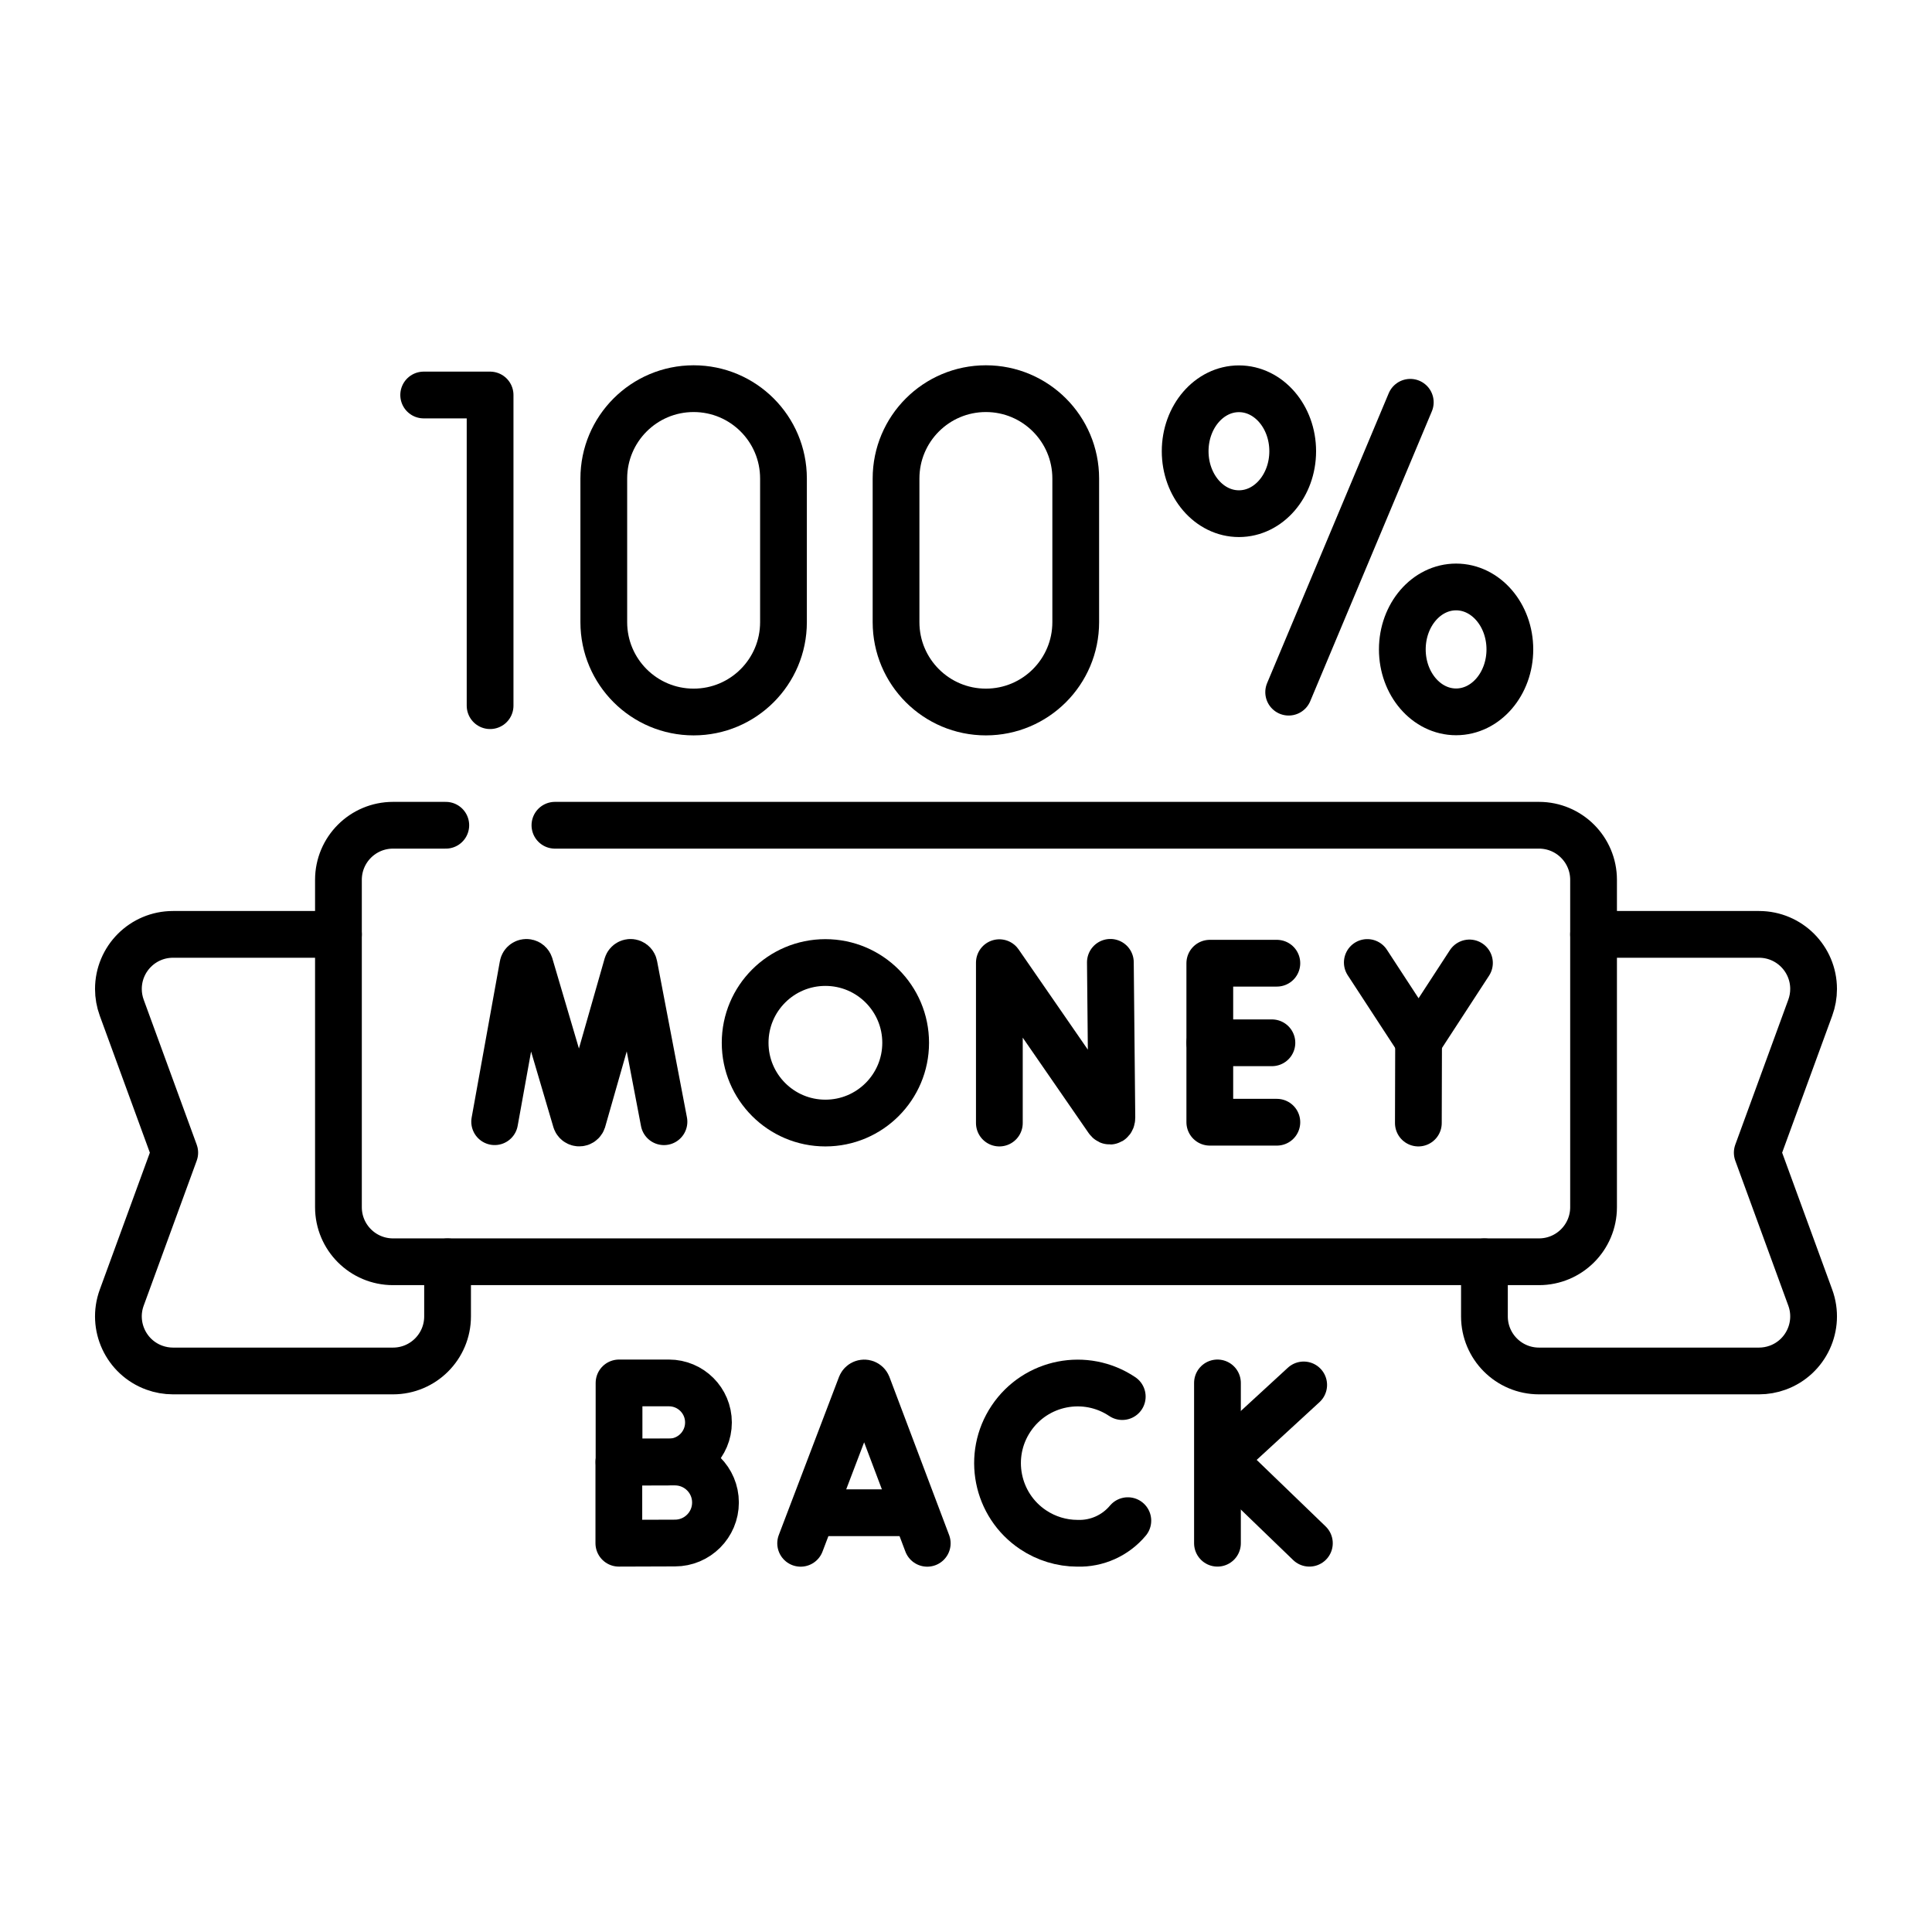
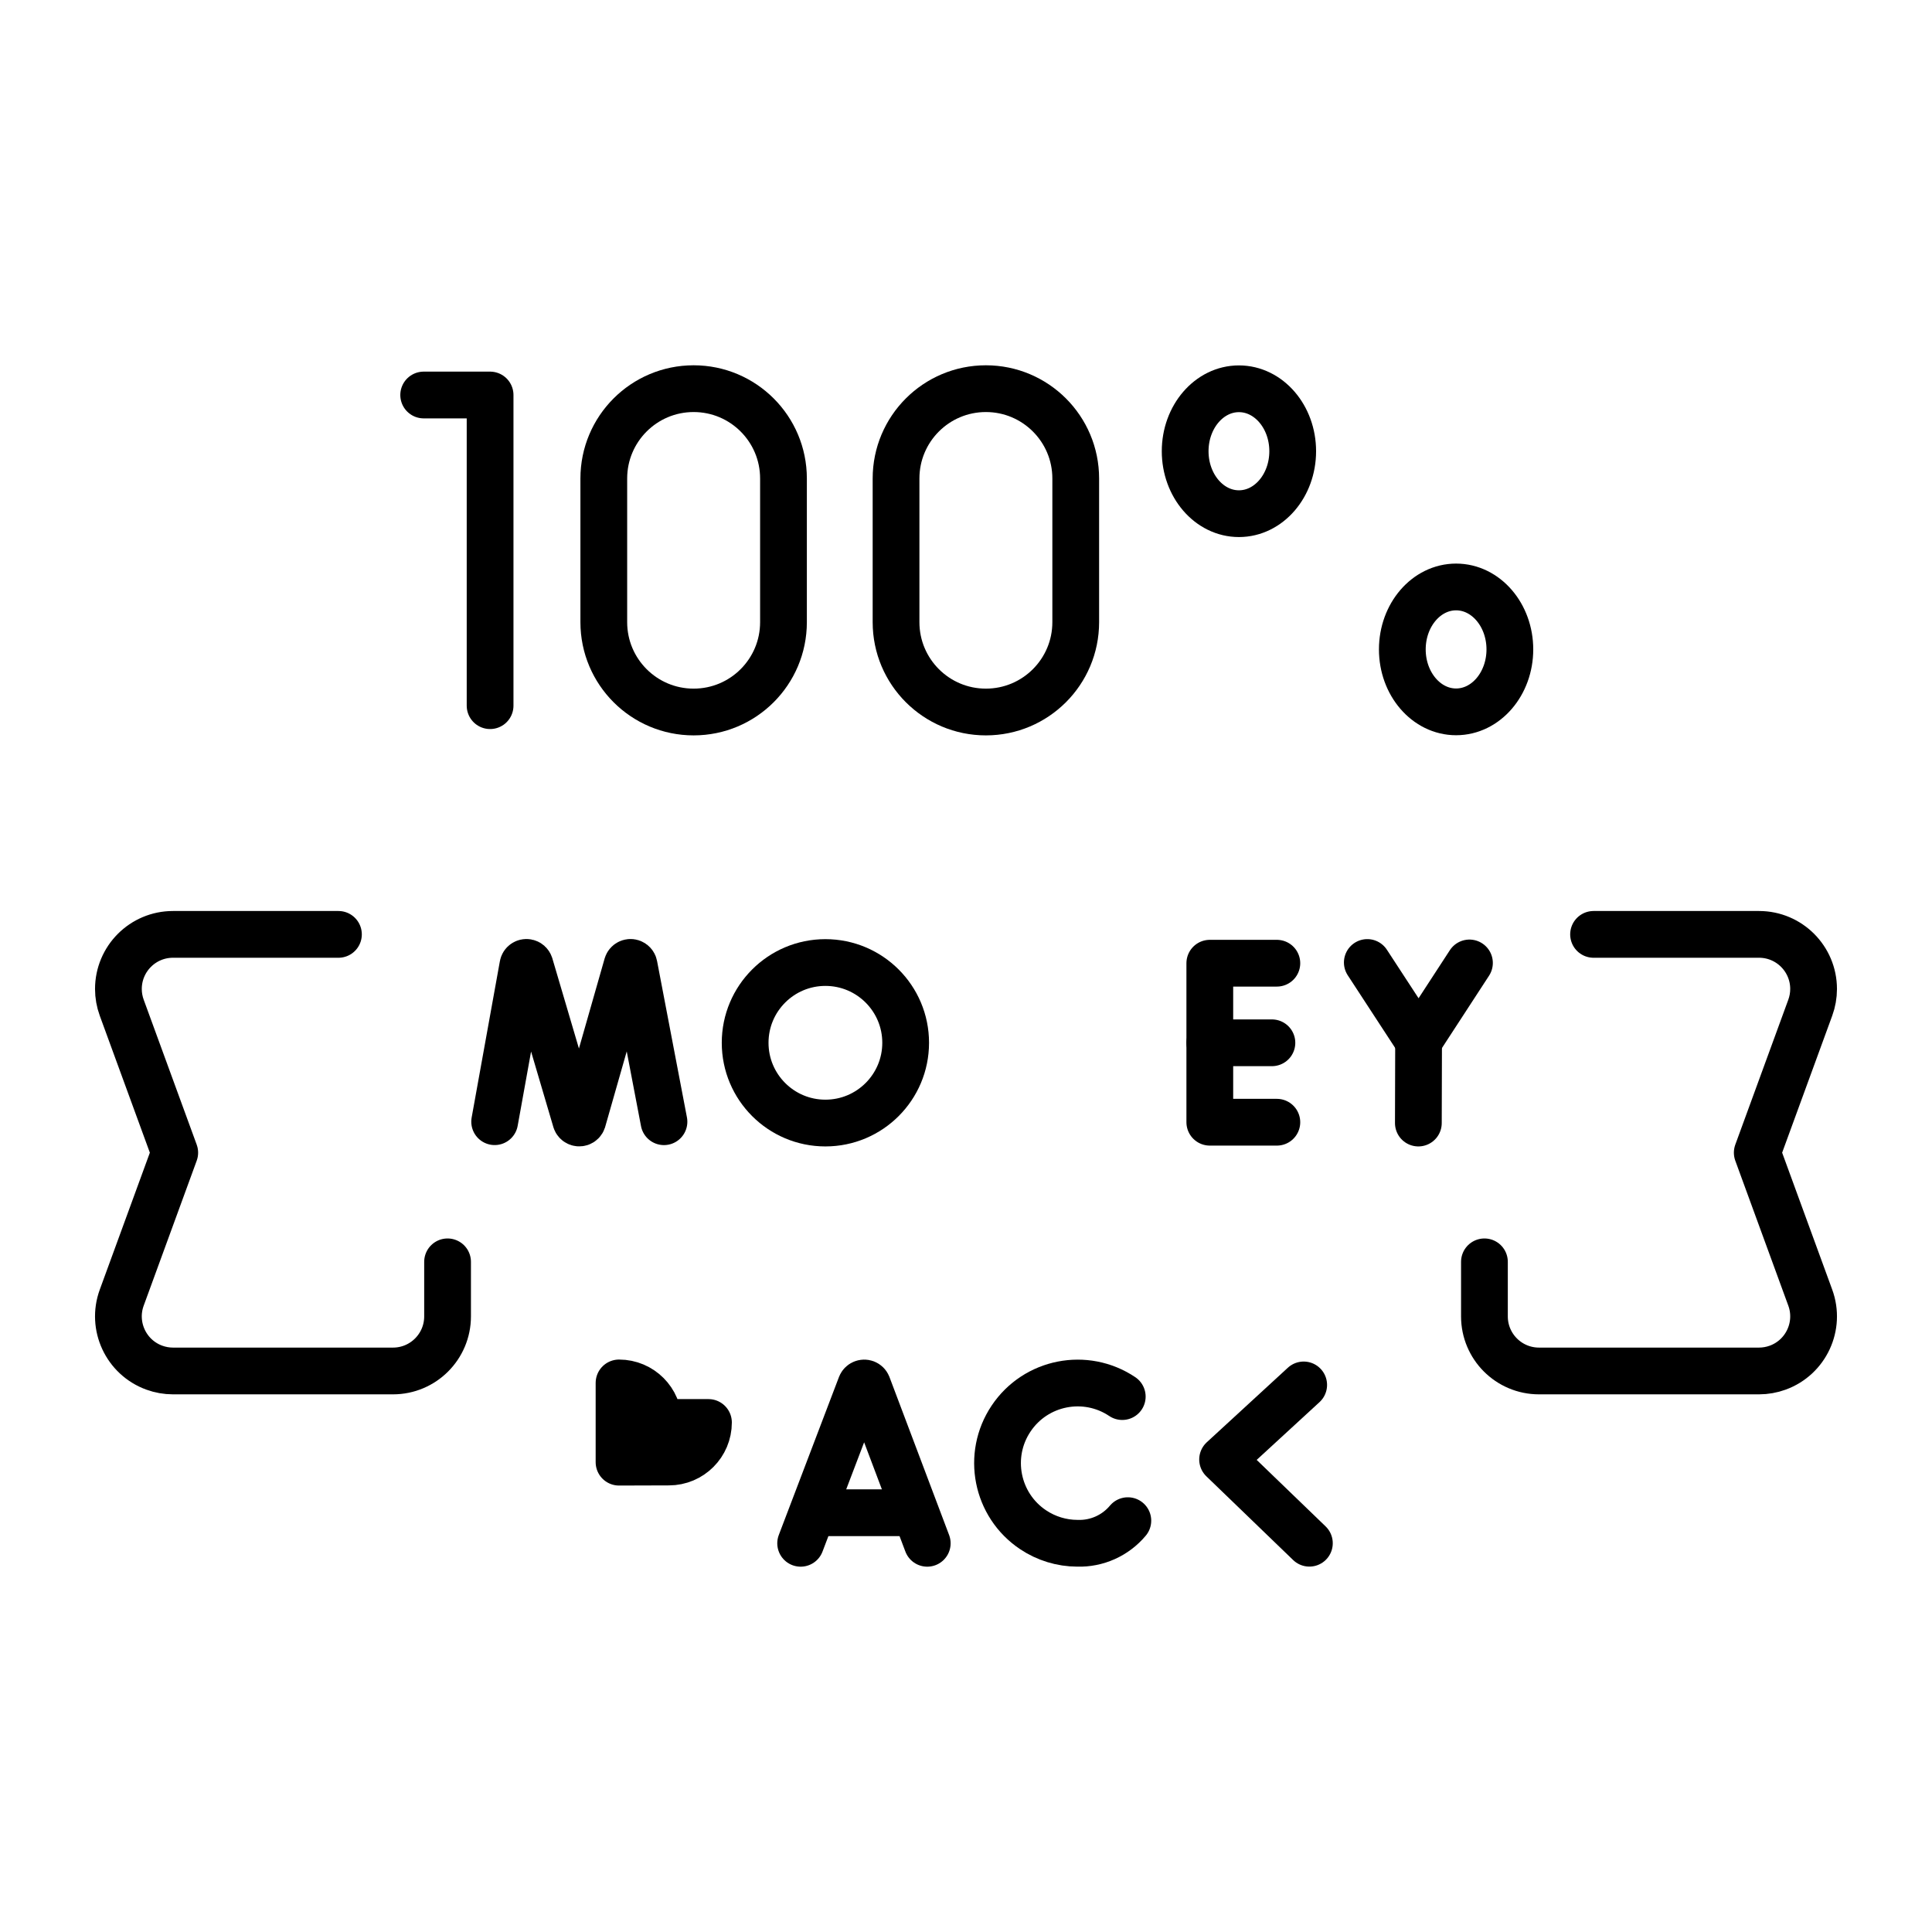
<svg xmlns="http://www.w3.org/2000/svg" id="Layer_1" version="1.1" viewBox="0 0 512 512">
  <defs>
    <style>
      .st0 {
        fill: none;
        stroke: #000;
        stroke-linecap: round;
        stroke-linejoin: round;
        stroke-width: 12.39px;
      }
    </style>
  </defs>
  <g id="money-back-guarantee">
-     <path id="Path_64" class="st0" d="M147.06,218.7h260.79c7.99,0,14.46,6.48,14.46,14.46v86.76c0,7.99-6.48,14.46-14.46,14.46H104.15c-7.99,0-14.46-6.48-14.46-14.46v-86.76c0-7.99,6.48-14.46,14.46-14.46h13.99" />
    <path id="Path_65" class="st0" d="M89.69,247.62h-43.85c-7.99,0-14.46,6.48-14.46,14.47,0,1.69.3,3.37.88,4.96l14.05,38.42-14.05,38.42c-2.74,7.5,1.12,15.81,8.62,18.55,1.59.58,3.27.88,4.96.88h58.31c7.99,0,14.46-6.48,14.46-14.46h0v-14.46" />
    <path id="Path_66" class="st0" d="M422.31,247.62h43.85c7.99,0,14.46,6.48,14.46,14.47,0,1.69-.3,3.37-.88,4.96l-14.05,38.42,14.05,38.42c2.74,7.5-1.12,15.81-8.62,18.55-1.59.58-3.27.88-4.96.88h-58.31c-7.99,0-14.46-6.48-14.46-14.46h0v-14.46" />
-     <path id="Path_67" class="st0" d="M264.84,297.62v-42.5l28.72,41.58c.53.77,1.1.39,1.1-.55l-.4-41.12" />
    <path id="Path_68" class="st0" d="M131.09,297.26l7.48-41.43c.09-.52.59-.87,1.12-.77.35.06.63.31.74.65l12.16,41.23c.16.5.7.78,1.21.62.29-.09.52-.33.62-.62l11.77-41.22c.16-.51.7-.79,1.2-.63.34.11.59.39.65.73l7.92,41.45" />
    <path id="Path_69" class="st0" d="M338.38,255.26h-17.77v42.14h17.77" />
    <line id="Line_1" class="st0" x1="337.07" y1="276.35" x2="320.62" y2="276.35" />
    <path id="Path_70" class="st0" d="M362.35,255.07l13.59,20.82,13.48-20.7" />
    <line id="Line_2" class="st0" x1="375.88" y1="297.62" x2="375.94" y2="275.89" />
    <circle id="Ellipse_14" class="st0" cx="218.74" cy="276.35" r="21.27" />
    <path id="Path_71" class="st0" d="M212.18,408.99l15.95-41.88c.2-.49.75-.73,1.25-.54.25.1.44.29.54.54l15.81,41.88" />
    <line id="Line_3" class="st0" x1="217.15" y1="400.89" x2="240.82" y2="400.89" />
-     <line id="Line_4" class="st0" x1="322.64" y1="366.49" x2="322.64" y2="408.97" />
    <path id="Path_72" class="st0" d="M345.49,367.02l-21.49,19.76,23,22.19" />
-     <path id="Path_73" class="st0" d="M187.75,376.97c0,5.79-4.69,10.48-10.48,10.48h0c-2.87,0-13.22.04-13.22.04v-21h13.22c5.79,0,10.48,4.69,10.48,10.48h0Z" />
-     <path id="Path_74" class="st0" d="M189.61,398.18c0,5.93-4.81,10.74-10.74,10.74h0c-2.94,0-14.87.05-14.87.05v-21.52h14.87c5.93,0,10.74,4.8,10.74,10.73Z" />
+     <path id="Path_73" class="st0" d="M187.75,376.97c0,5.79-4.69,10.48-10.48,10.48h0c-2.87,0-13.22.04-13.22.04v-21c5.79,0,10.48,4.69,10.48,10.48h0Z" />
    <path id="Path_75" class="st0" d="M297.41,370.11c-9.74-6.53-22.94-3.92-29.46,5.82-6.53,9.74-3.92,22.94,5.82,29.46,3.48,2.33,7.56,3.58,11.74,3.59,5.14.17,10.08-2.04,13.38-5.99" />
    <path id="Path_76" class="st0" d="M112.28,104.68h17.6v82.33" />
-     <line id="Line_5" class="st0" x1="373.74" y1="106.61" x2="341.51" y2="183.43" />
    <ellipse id="Ellipse_15" class="st0" cx="328.33" cy="119.58" rx="14.25" ry="16.55" />
    <ellipse id="Ellipse_16" class="st0" cx="385.88" cy="172.1" rx="14.25" ry="16.55" />
    <path id="Path_77" class="st0" d="M207.63,164.88c0,13.15-10.66,23.81-23.81,23.81s-23.81-10.66-23.81-23.81h0v-38.07c0-13.15,10.66-23.81,23.81-23.81s23.81,10.66,23.81,23.81v38.07Z" />
    <path id="Path_78" class="st0" d="M285.08,164.88c0,13.15-10.66,23.81-23.81,23.81s-23.81-10.66-23.81-23.81h0v-38.07c0-13.15,10.66-23.81,23.81-23.81s23.81,10.66,23.81,23.81v38.07Z" />
  </g>
</svg>